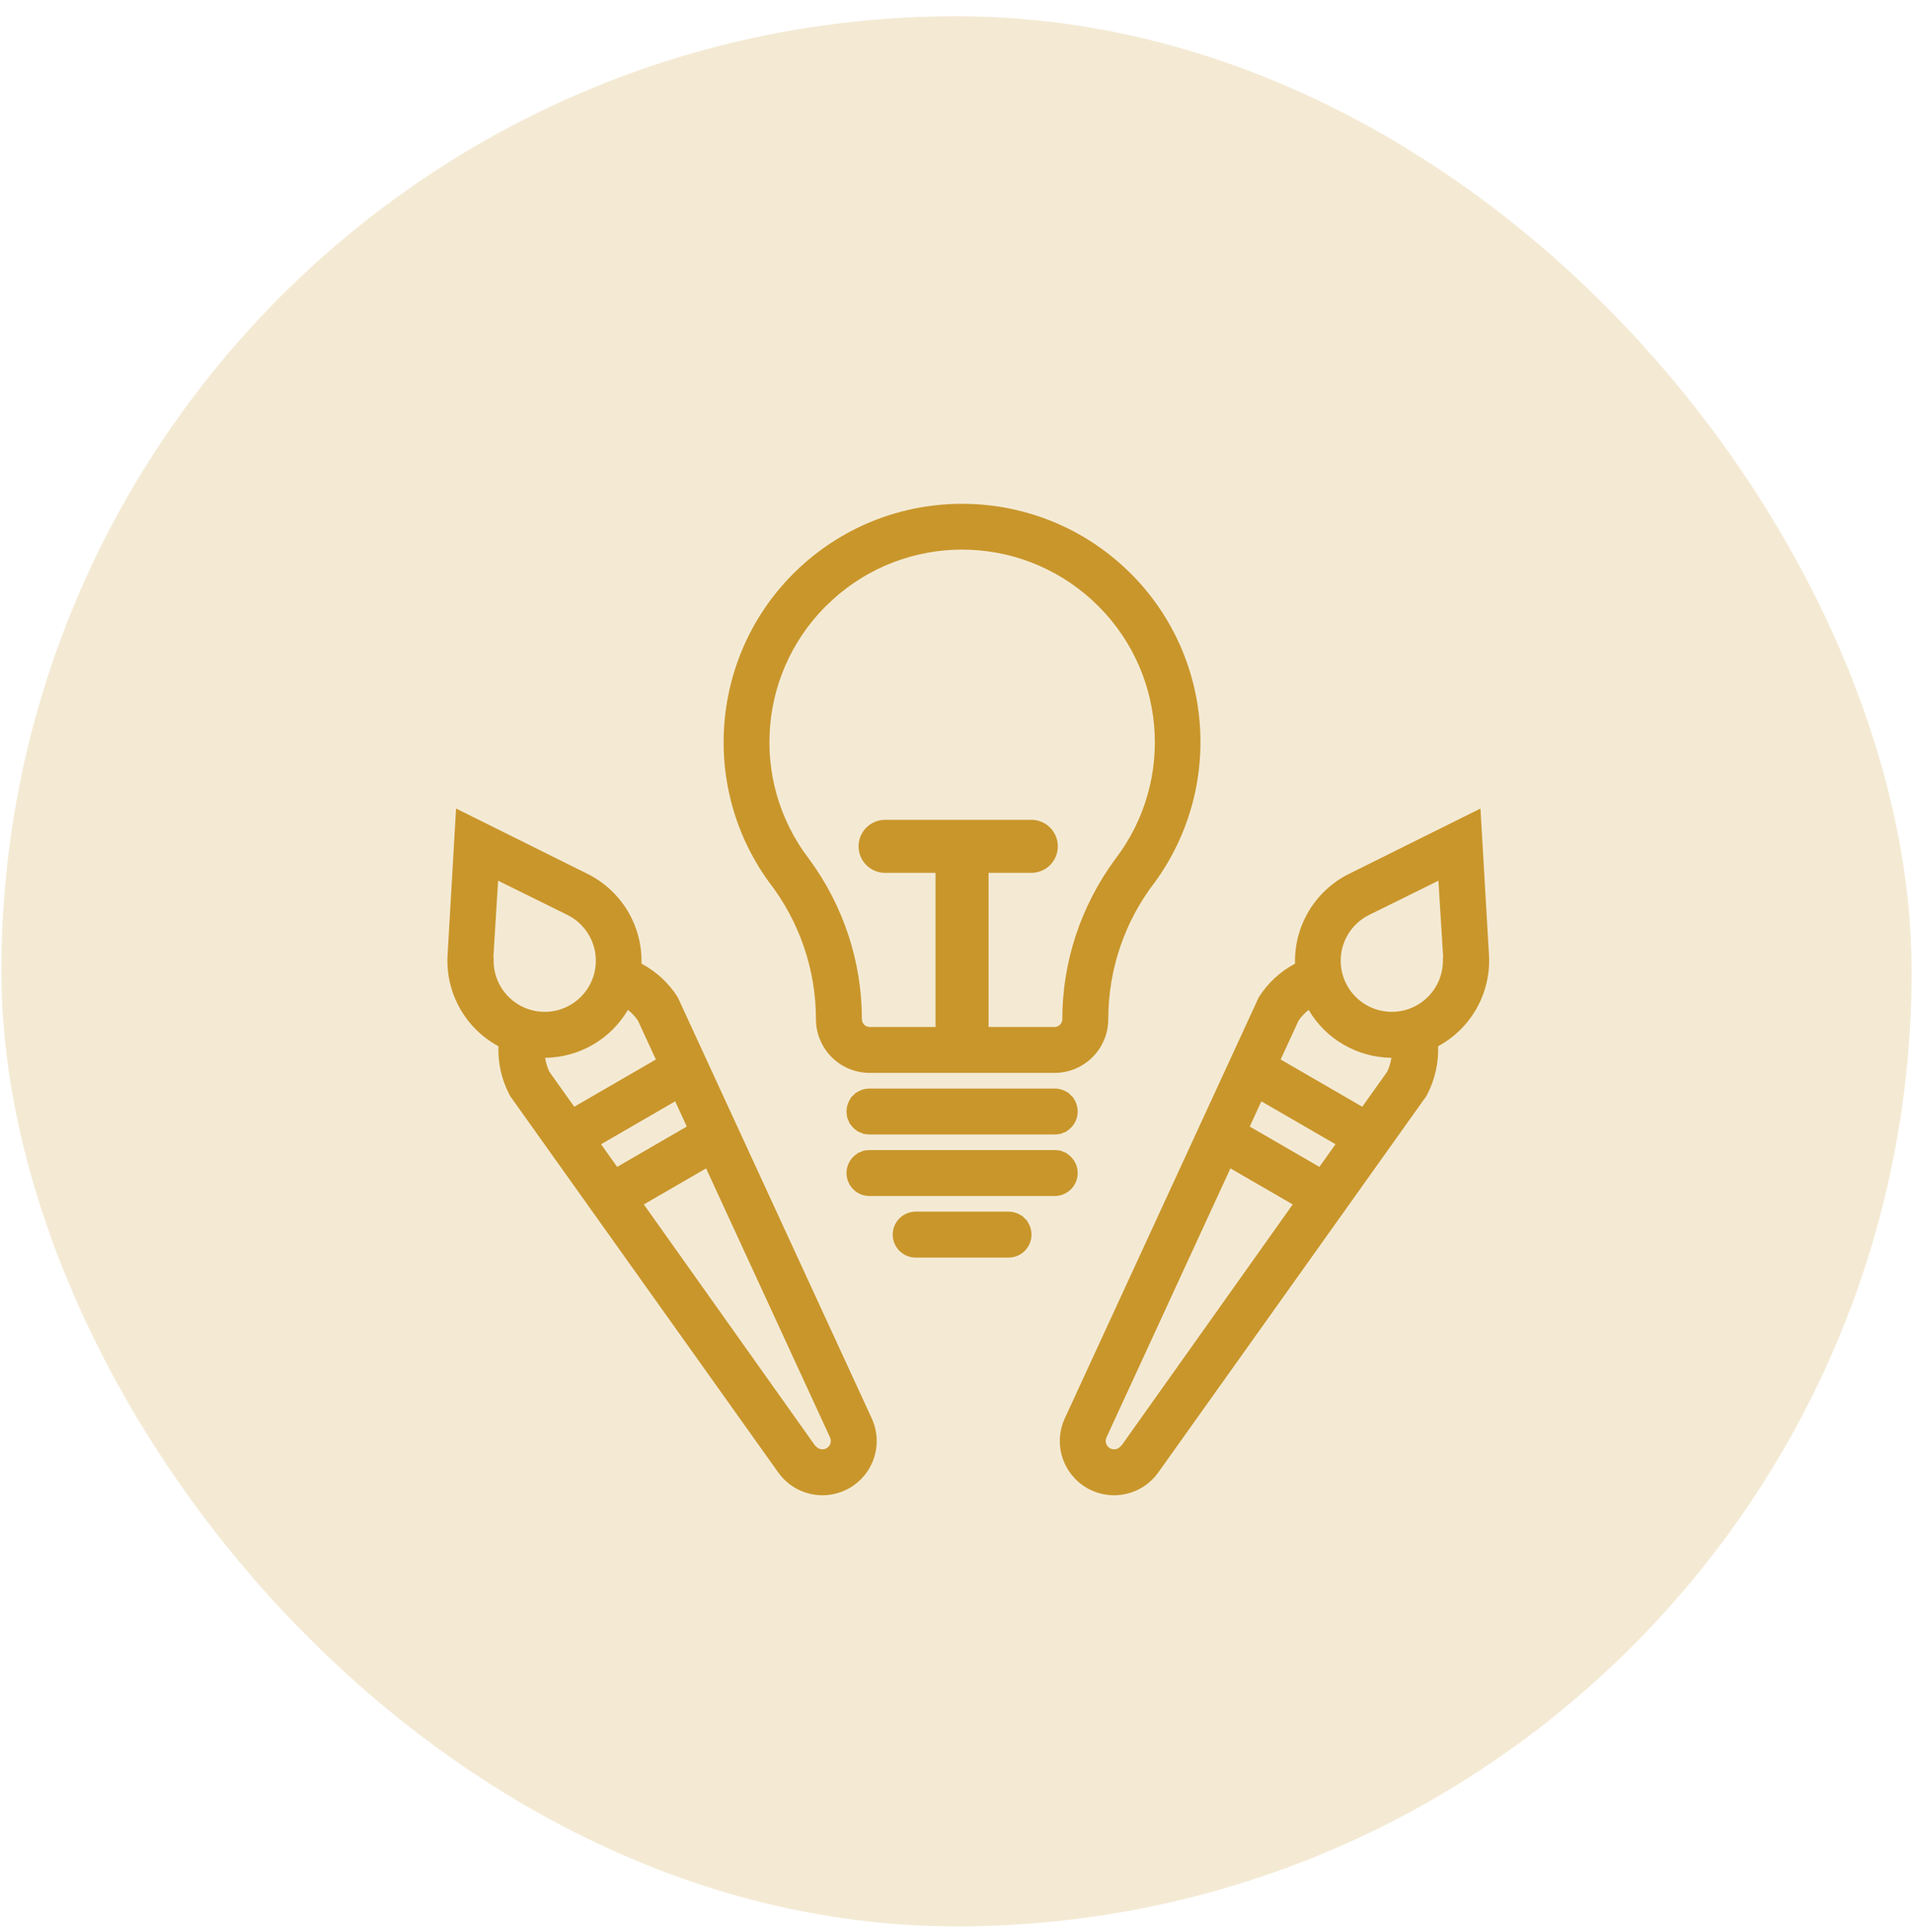
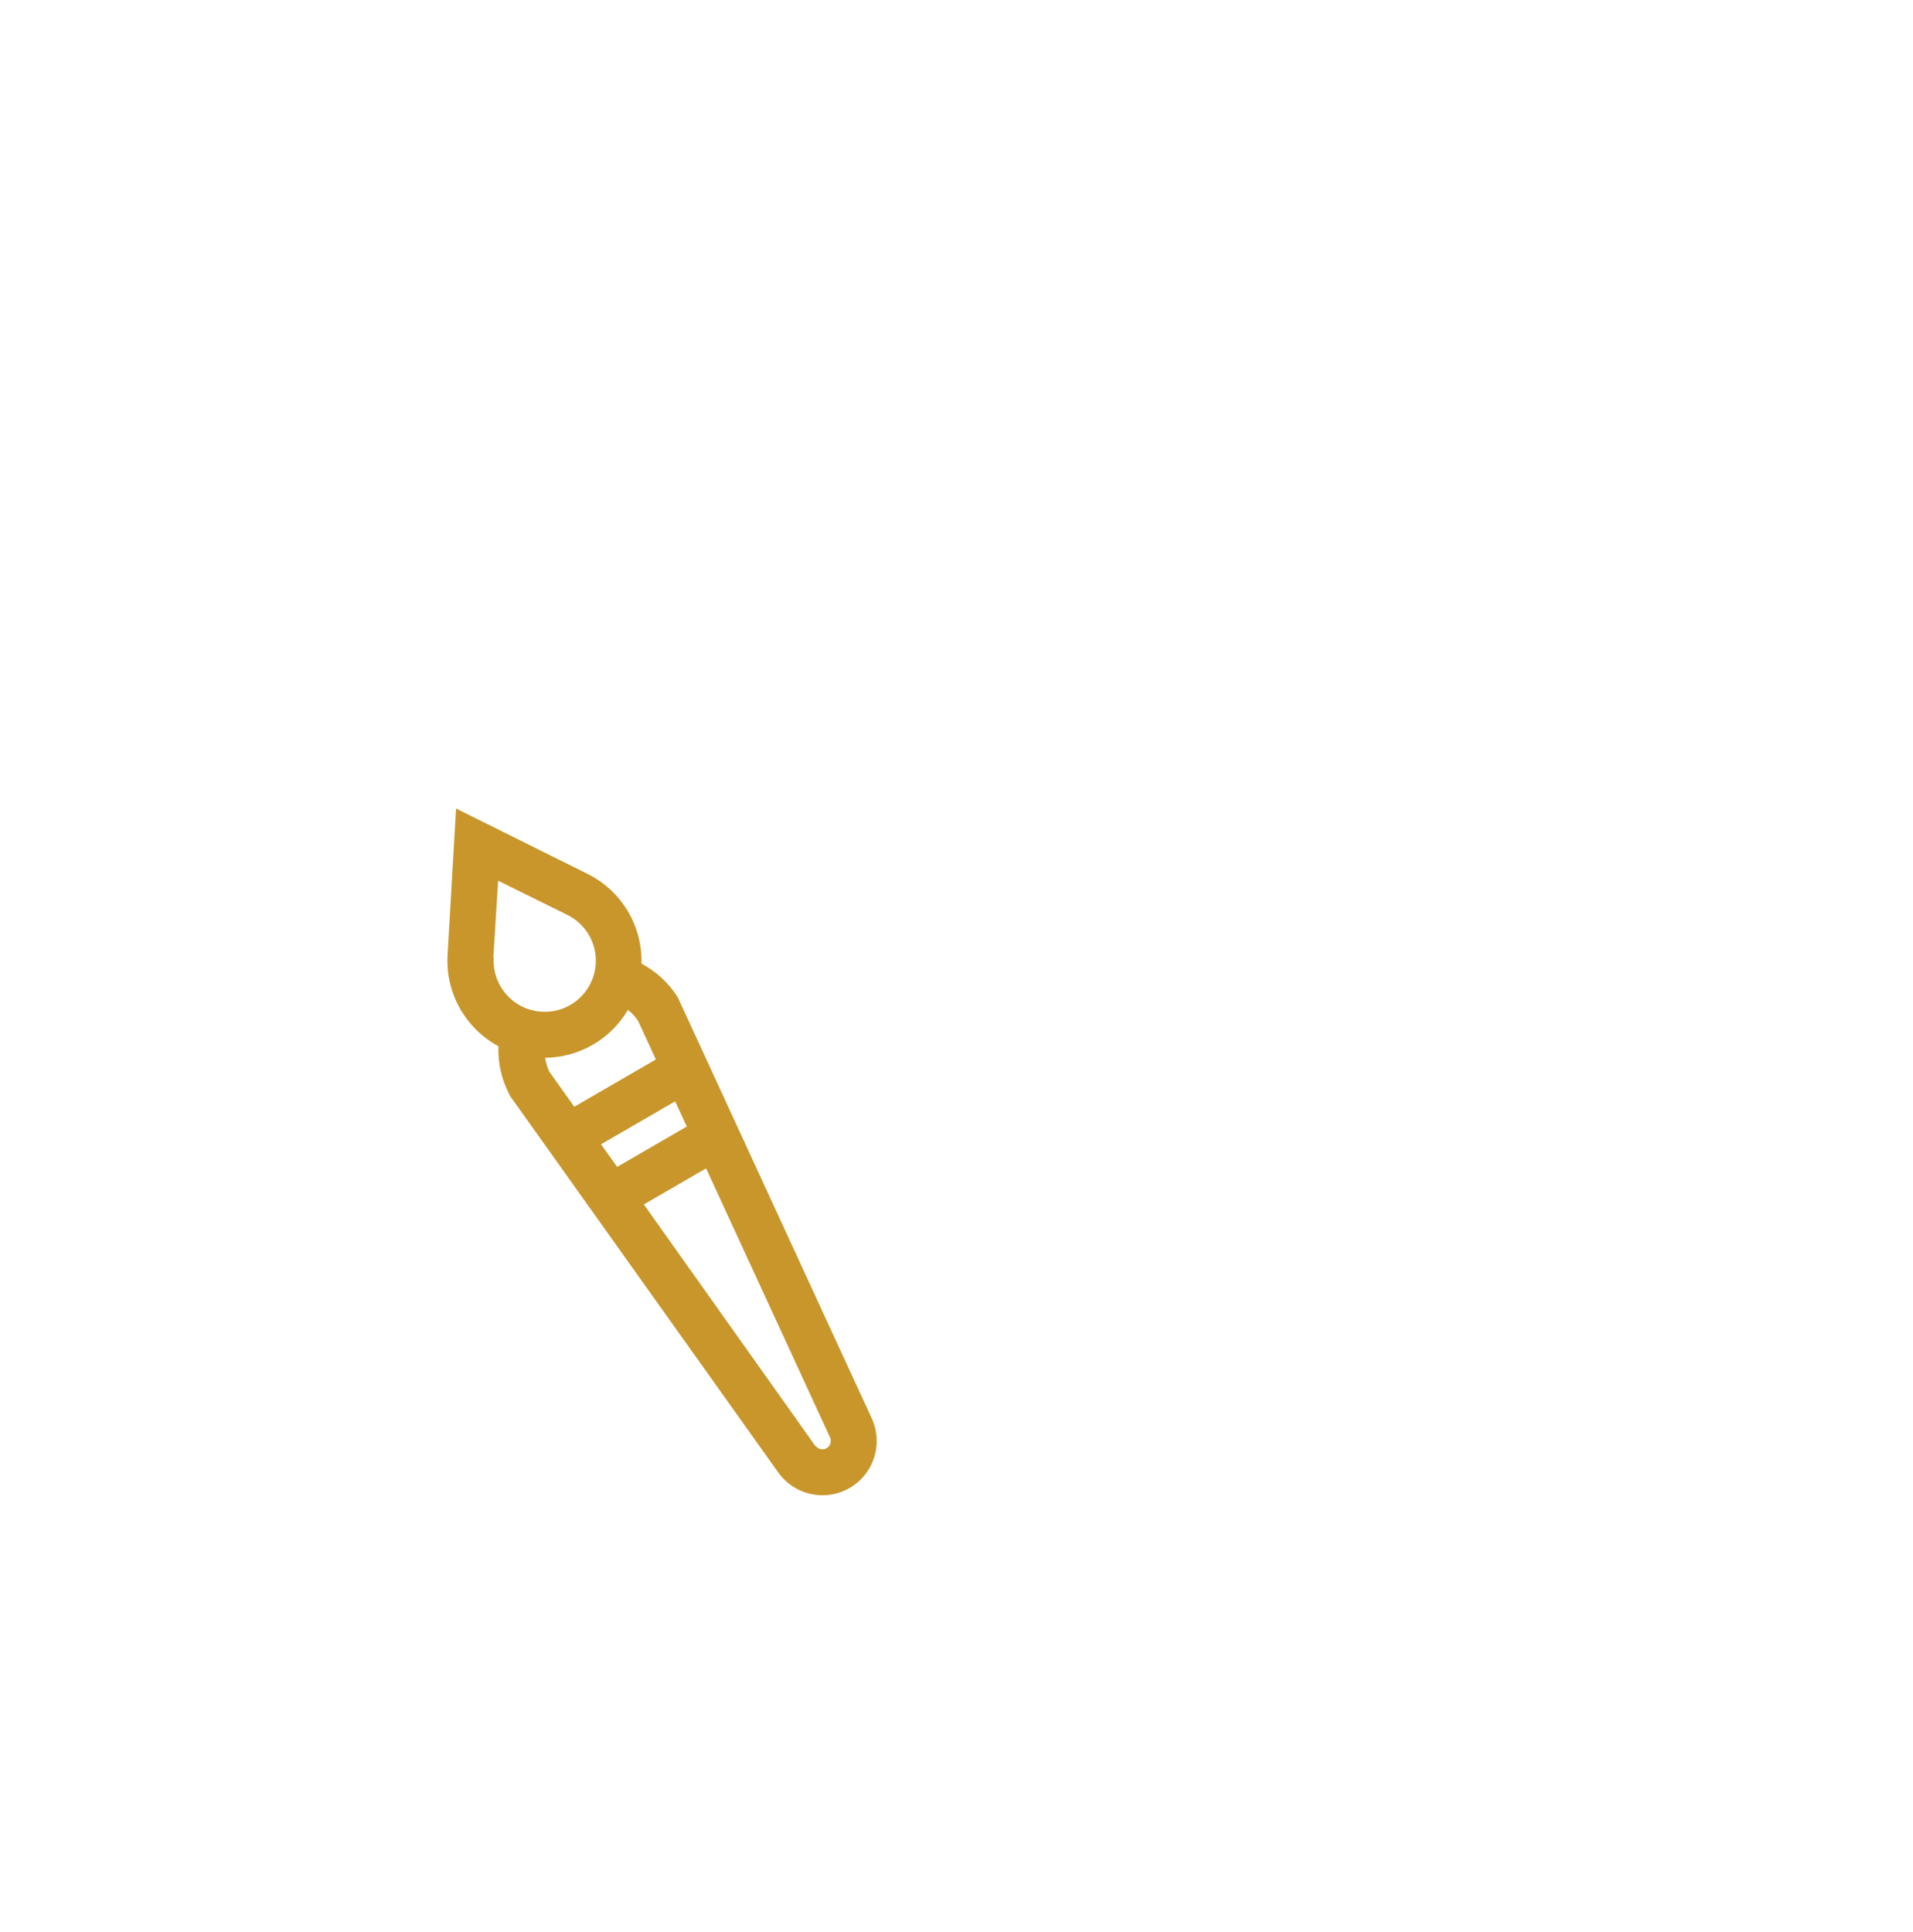
<svg xmlns="http://www.w3.org/2000/svg" width="101" height="102" viewBox="0 0 101 102" fill="none">
-   <rect x="0.072" y="0.857" width="100.857" height="100.857" rx="50.429" fill="#C9962B" fill-opacity="0.2" />
  <path d="M46.02 74.88L35.841 52.783L35.775 52.64C35.301 51.9 34.644 51.293 33.868 50.88C33.895 49.906 33.643 48.944 33.143 48.107C32.643 47.27 31.916 46.593 31.045 46.154L24.079 42.691L23.629 50.444C23.576 51.416 23.8 52.383 24.276 53.233C24.752 54.082 25.459 54.779 26.316 55.242C26.285 56.125 26.483 57.002 26.89 57.787L26.928 57.864L41.084 77.739C41.497 78.323 42.113 78.731 42.811 78.884C43.509 79.036 44.24 78.922 44.858 78.564C45.477 78.206 45.939 77.629 46.154 76.947C46.369 76.266 46.321 75.528 46.02 74.88ZM36.26 59.482L32.583 61.612L31.733 60.417L35.647 58.15L36.26 59.482ZM26.046 50.583L26.299 46.501L29.965 48.312C30.401 48.53 30.77 48.862 31.032 49.272C31.295 49.682 31.442 50.156 31.457 50.643C31.472 51.13 31.355 51.612 31.118 52.038C30.881 52.464 30.534 52.817 30.112 53.062C29.691 53.306 29.211 53.431 28.724 53.425C28.236 53.418 27.76 53.28 27.345 53.025C26.93 52.769 26.592 52.406 26.367 51.974C26.142 51.542 26.038 51.058 26.066 50.571L26.046 50.583ZM28.779 55.852C29.664 55.843 30.532 55.606 31.298 55.163C32.064 54.72 32.702 54.086 33.151 53.323C33.352 53.483 33.53 53.671 33.678 53.881L34.628 55.941L30.319 58.437L29.004 56.588C28.894 56.354 28.819 56.105 28.78 55.848L28.779 55.852ZM43.049 76.351L33.992 63.594L37.279 61.69L43.822 75.893C43.869 75.993 43.877 76.108 43.844 76.214C43.811 76.32 43.739 76.41 43.643 76.466C43.547 76.522 43.433 76.539 43.325 76.515C43.216 76.491 43.12 76.427 43.057 76.336L43.049 76.351Z" fill="#C9962B" />
-   <path d="M56.222 74.88L66.401 52.783L66.468 52.64C66.941 51.9 67.598 51.293 68.374 50.88C68.348 49.906 68.599 48.944 69.099 48.107C69.599 47.27 70.327 46.593 71.197 46.154L78.163 42.691L78.614 50.444C78.666 51.416 78.442 52.383 77.966 53.233C77.49 54.082 76.783 54.779 75.927 55.242C75.957 56.125 75.759 57.002 75.352 57.787L75.314 57.864L61.158 77.739C60.745 78.323 60.129 78.731 59.431 78.884C58.733 79.036 58.003 78.922 57.384 78.564C56.766 78.206 56.303 77.629 56.088 76.947C55.873 76.266 55.921 75.528 56.222 74.88ZM65.982 59.482L69.659 61.612L70.51 60.417L66.596 58.15L65.982 59.482ZM76.196 50.583L75.944 46.501L72.277 48.312C71.841 48.53 71.472 48.862 71.21 49.272C70.947 49.682 70.8 50.156 70.785 50.643C70.77 51.13 70.887 51.612 71.124 52.038C71.361 52.464 71.708 52.817 72.13 53.062C72.552 53.306 73.031 53.431 73.519 53.425C74.006 53.418 74.482 53.28 74.897 53.025C75.312 52.769 75.65 52.406 75.875 51.974C76.1 51.542 76.204 51.058 76.176 50.571L76.196 50.583ZM73.463 55.852C72.579 55.843 71.711 55.606 70.945 55.163C70.178 54.72 69.54 54.086 69.091 53.323C68.89 53.483 68.712 53.671 68.564 53.881L67.614 55.941L71.923 58.437L73.238 56.588C73.348 56.354 73.424 56.105 73.463 55.848L73.463 55.852ZM59.194 76.351L68.251 63.594L64.963 61.69L58.42 75.893C58.373 75.993 58.365 76.108 58.398 76.214C58.431 76.32 58.503 76.41 58.599 76.466C58.696 76.522 58.809 76.539 58.918 76.515C59.026 76.491 59.122 76.427 59.185 76.336L59.194 76.351Z" fill="#C9962B" />
-   <path d="M60.84 46.423L60.84 46.423L60.844 46.417C64.499 41.346 63.81 34.302 59.17 30.053C56.804 27.885 53.799 26.801 50.796 26.801C47.793 26.801 44.788 27.885 42.421 30.053L42.421 30.053C37.782 34.302 37.083 41.352 40.738 46.424L40.738 46.424L40.742 46.43C42.389 48.549 43.279 51.143 43.279 53.812C43.279 54.511 43.558 55.183 44.052 55.677C44.547 56.171 45.218 56.45 45.918 56.45H55.674C56.373 56.45 57.045 56.171 57.539 55.677C58.034 55.183 58.313 54.511 58.313 53.812C58.313 51.143 59.194 48.542 60.84 46.423ZM43.79 31.546L43.655 31.398L43.79 31.546C45.775 29.728 48.285 28.819 50.796 28.819C53.306 28.819 55.817 29.728 57.801 31.546C61.77 35.181 62.306 41.231 59.029 45.499L59.029 45.499L59.026 45.503C57.255 47.916 56.287 50.821 56.287 53.812C56.287 53.975 56.222 54.13 56.107 54.245C55.992 54.36 55.837 54.425 55.674 54.425H45.918C45.755 54.425 45.6 54.36 45.485 54.245C45.369 54.13 45.305 53.975 45.305 53.812C45.305 50.821 44.343 47.912 42.572 45.498L42.572 45.498L42.569 45.495C39.292 41.226 39.821 35.181 43.79 31.546ZM45.529 59.627L45.603 59.441L45.529 59.627C45.653 59.677 45.786 59.702 45.919 59.7H55.672C55.806 59.702 55.939 59.677 56.063 59.627L55.988 59.441L56.063 59.627C56.187 59.577 56.301 59.503 56.396 59.408C56.492 59.314 56.568 59.202 56.62 59.078C56.672 58.955 56.698 58.822 56.698 58.687C56.698 58.553 56.672 58.42 56.62 58.297C56.568 58.173 56.492 58.06 56.396 57.966L56.256 58.109L56.396 57.966C56.301 57.872 56.187 57.798 56.063 57.748C55.939 57.698 55.806 57.673 55.672 57.675H45.919C45.786 57.673 45.653 57.698 45.529 57.748C45.404 57.798 45.291 57.872 45.195 57.966L45.336 58.109L45.195 57.966C45.1 58.06 45.024 58.173 44.972 58.297C44.92 58.42 44.894 58.553 44.894 58.687C44.894 58.822 44.92 58.955 44.972 59.078L45.157 59.001L44.972 59.078C45.024 59.202 45.1 59.314 45.195 59.408C45.291 59.503 45.404 59.577 45.529 59.627ZM56.063 60.998L55.988 61.184L56.063 60.998C55.939 60.948 55.806 60.923 55.672 60.925H45.919C45.786 60.923 45.653 60.948 45.529 60.998L45.603 61.184L45.529 60.998C45.404 61.048 45.291 61.122 45.195 61.217C45.1 61.311 45.024 61.423 44.972 61.547C44.92 61.671 44.893 61.803 44.893 61.938C44.893 62.072 44.92 62.205 44.972 62.328C45.024 62.452 45.1 62.565 45.195 62.659C45.291 62.753 45.404 62.827 45.529 62.877C45.653 62.927 45.786 62.952 45.919 62.95H55.672C55.806 62.952 55.939 62.927 56.063 62.877C56.187 62.827 56.301 62.753 56.396 62.659C56.492 62.565 56.568 62.452 56.62 62.328C56.672 62.205 56.698 62.072 56.698 61.938C56.698 61.803 56.672 61.671 56.62 61.547C56.568 61.423 56.492 61.311 56.396 61.217C56.301 61.122 56.187 61.048 56.063 60.998ZM53.624 64.248C53.5 64.198 53.367 64.174 53.233 64.175H48.358C48.225 64.174 48.092 64.198 47.968 64.248C47.843 64.298 47.73 64.373 47.634 64.467C47.539 64.561 47.463 64.673 47.411 64.797C47.359 64.921 47.332 65.054 47.332 65.188C47.332 65.322 47.359 65.455 47.411 65.579C47.463 65.703 47.539 65.815 47.634 65.909C47.73 66.003 47.843 66.078 47.968 66.128C48.092 66.177 48.225 66.202 48.358 66.201H53.233C53.367 66.202 53.5 66.177 53.624 66.128C53.748 66.078 53.862 66.003 53.958 65.909C54.053 65.815 54.129 65.703 54.181 65.579C54.233 65.455 54.259 65.322 54.259 65.188C54.259 65.054 54.233 64.921 54.181 64.797C54.129 64.673 54.053 64.561 53.958 64.467L53.817 64.609L53.958 64.467C53.862 64.373 53.748 64.298 53.624 64.248Z" fill="#C9962B" stroke="#C9962B" stroke-width="0.4" />
-   <path d="M50.793 54.218V44.687M46.73 44.687H54.449" stroke="#C9962B" stroke-width="2.8" stroke-linecap="round" />
</svg>